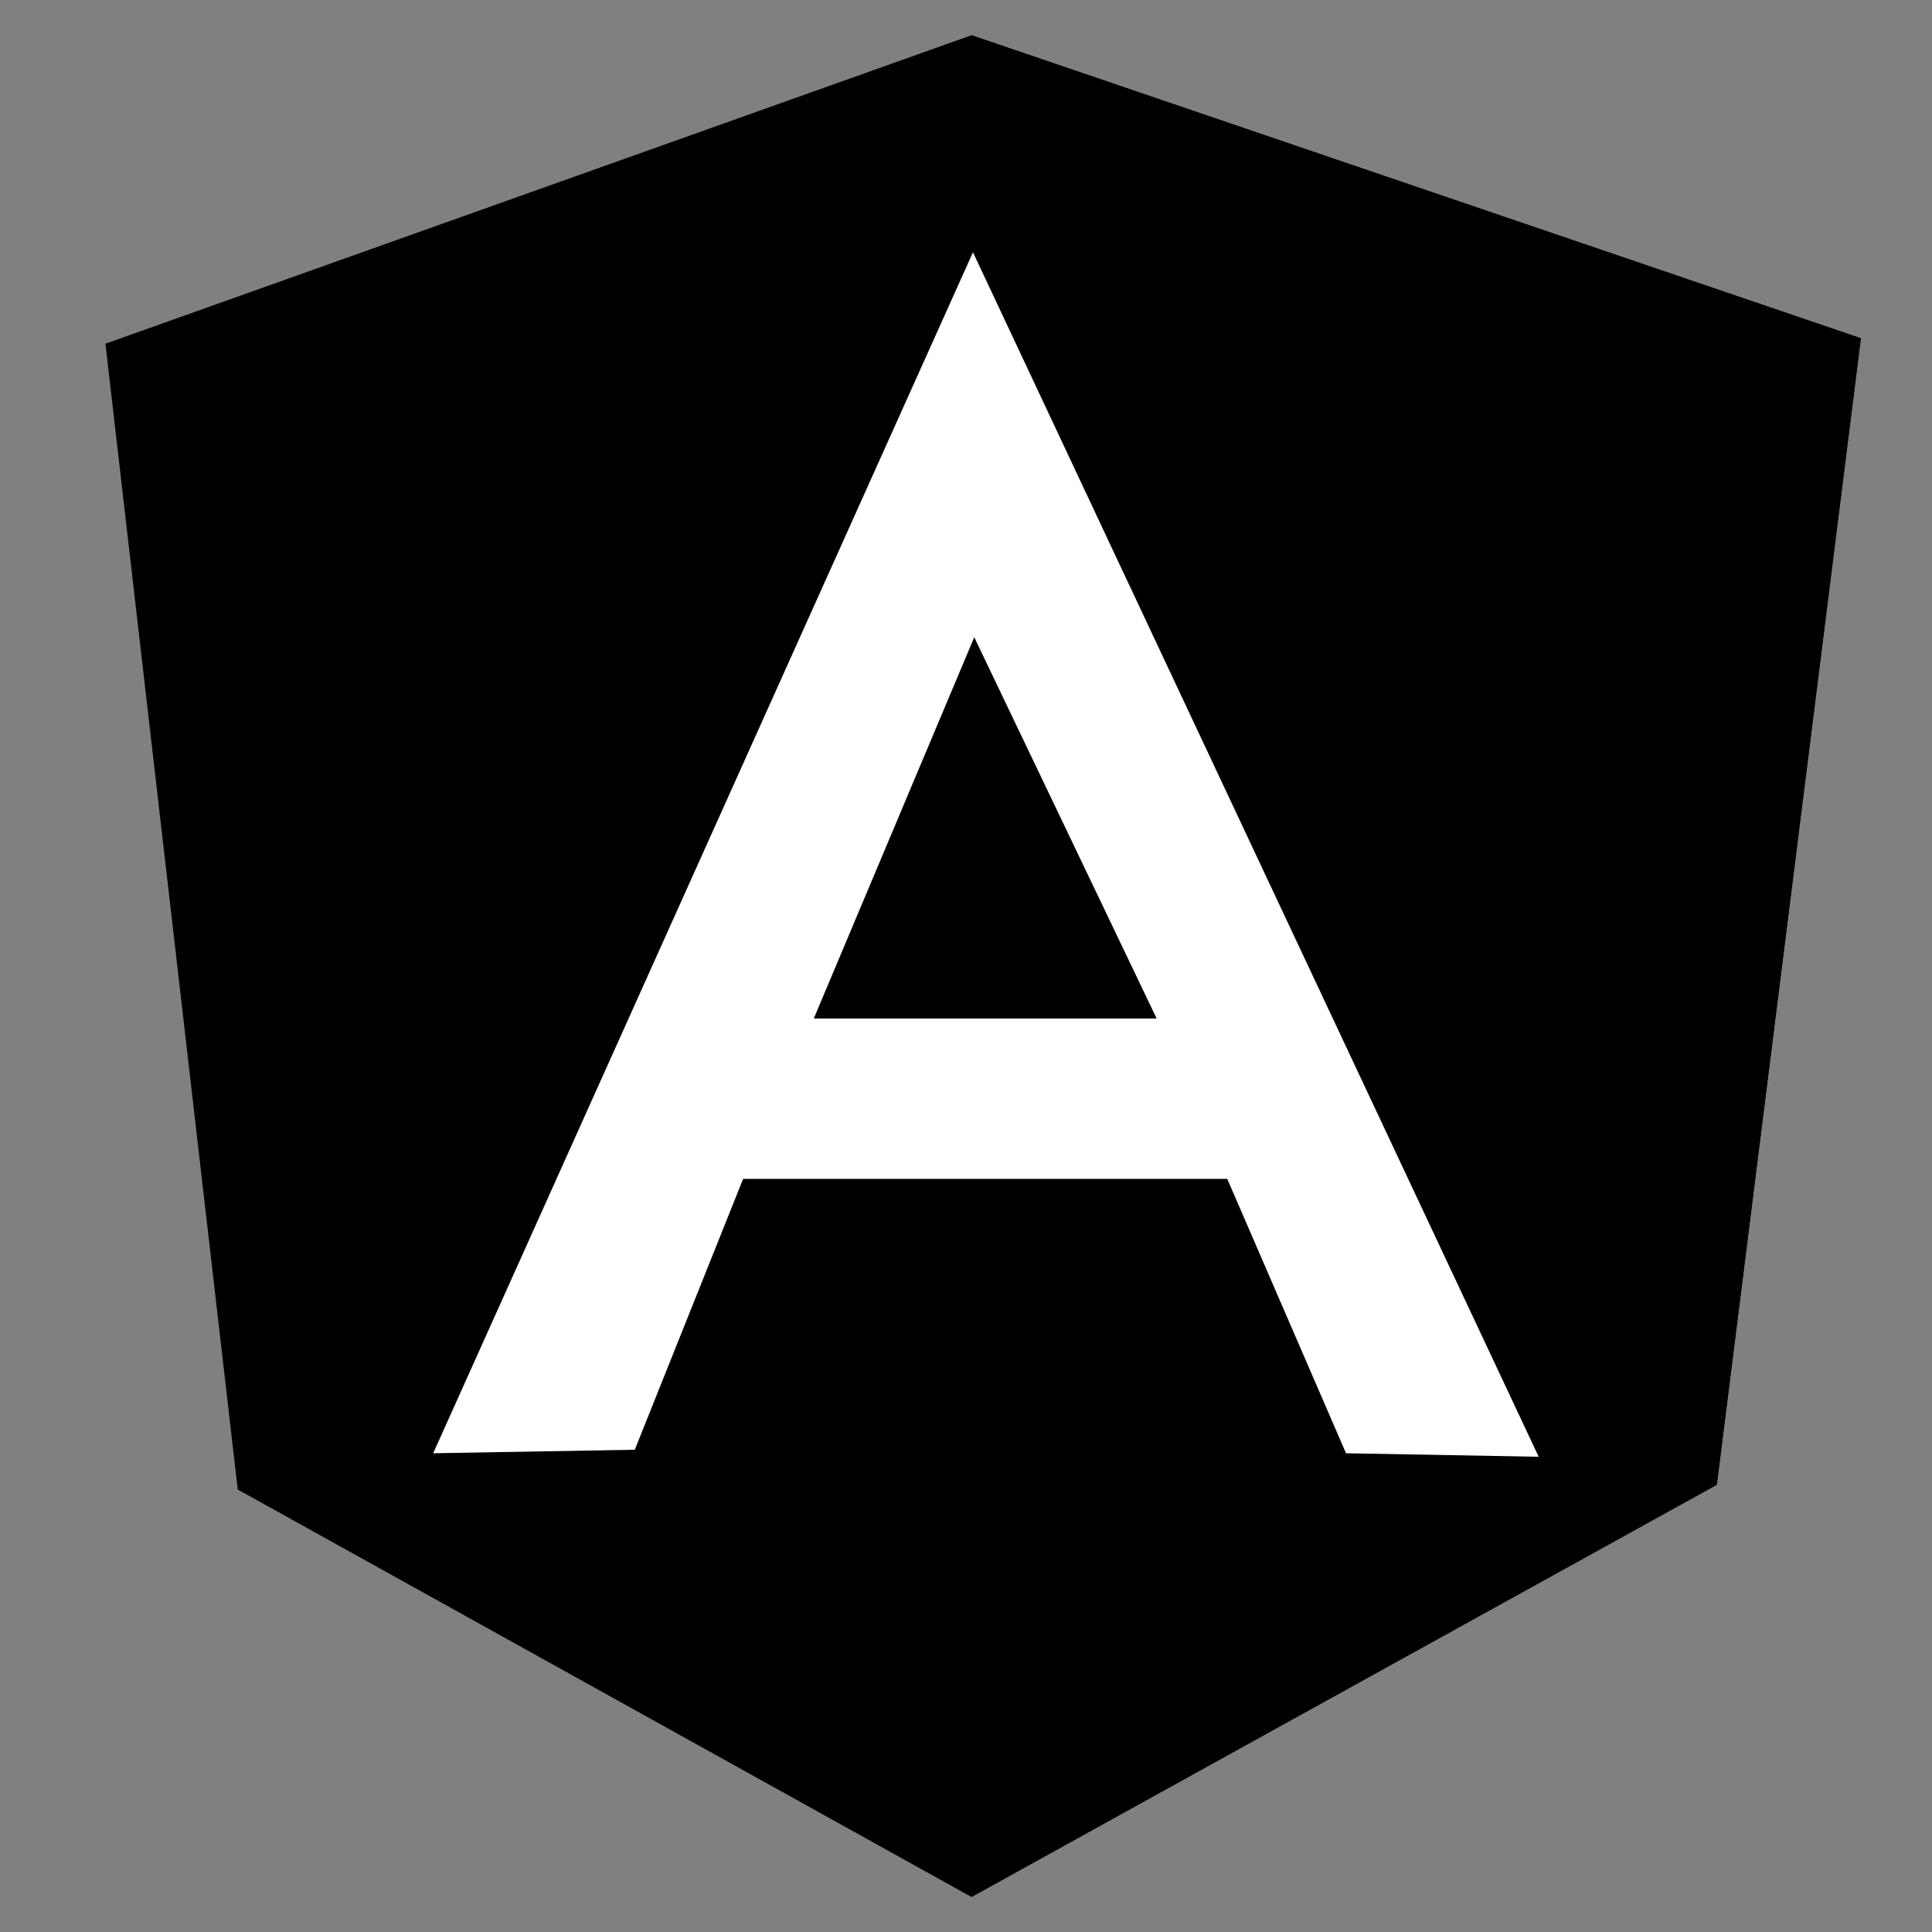
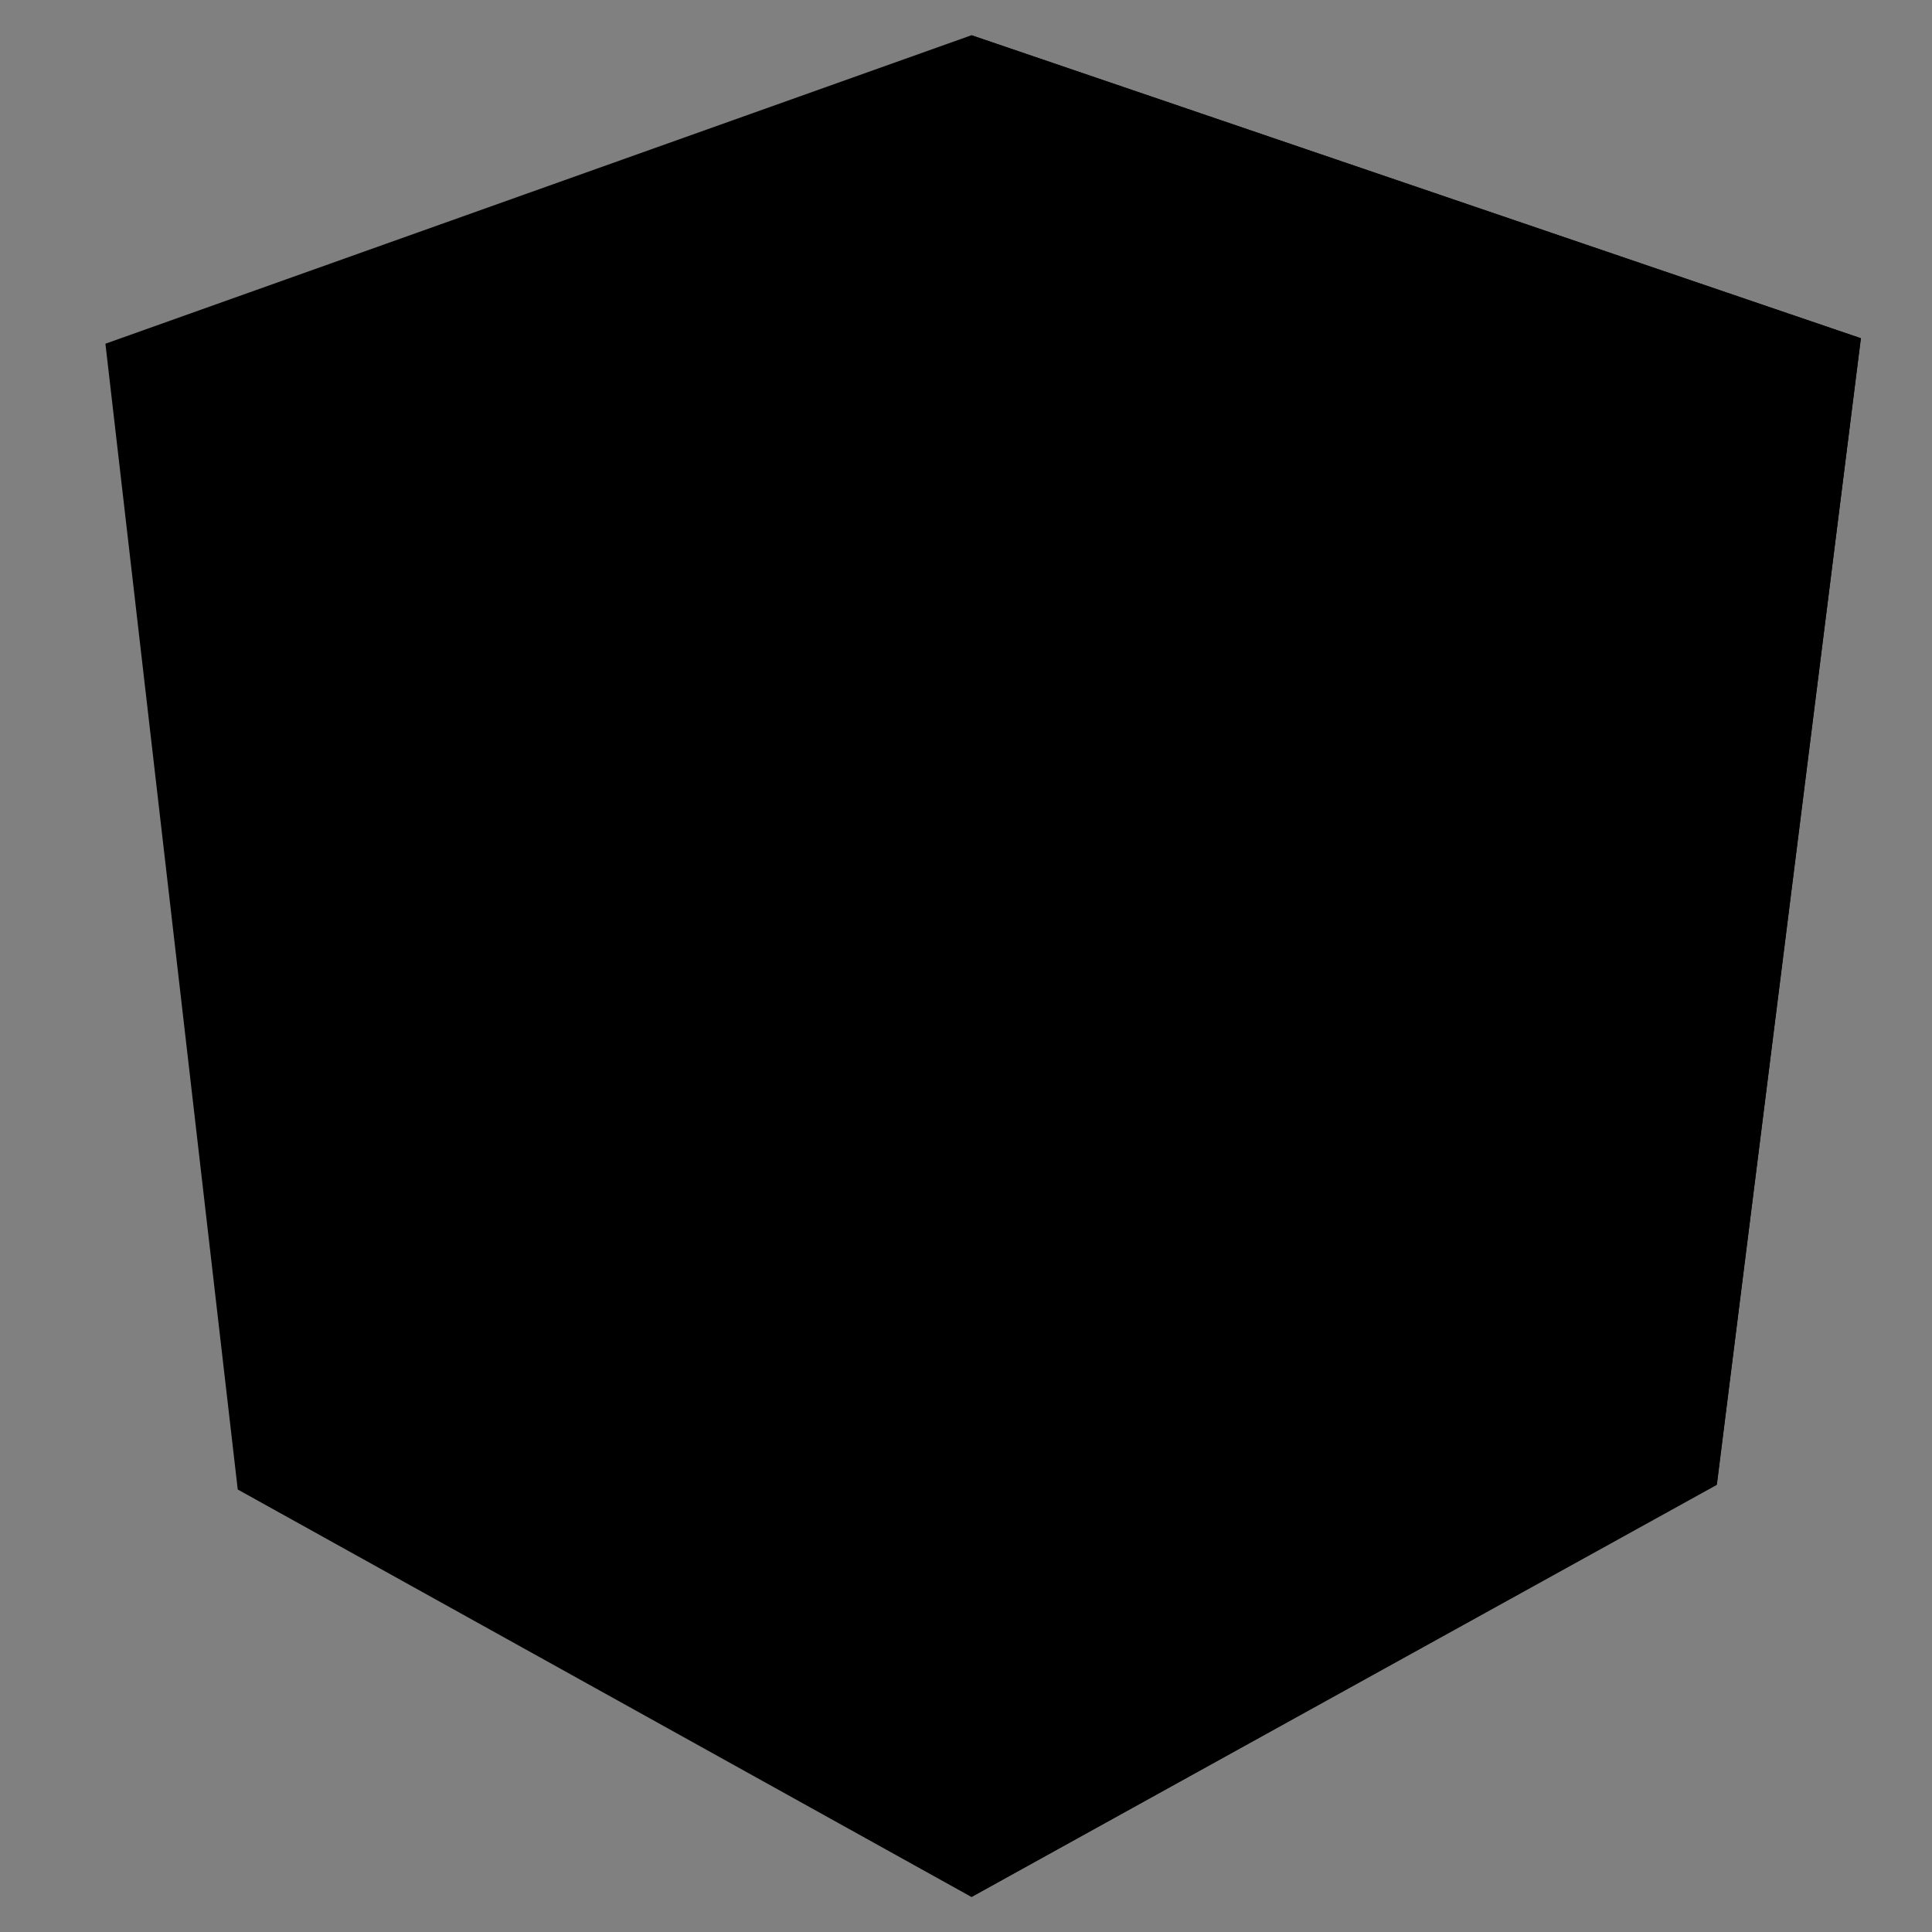
<svg xmlns="http://www.w3.org/2000/svg" width="55" height="55" viewBox="0 0 55 55">
  <rect x="0" y="0" width="55" height="55" fill="#808080" stroke="none" />
  <defs>
    <clipPath id="clip-angular-js">
      <rect width="55" height="55" />
    </clipPath>
  </defs>
  <g id="angular-js" clip-path="url(#clip-angular-js)">
    <g id="angular-seeklogo.com" transform="translate(2.901 0.303)">
      <path id="Path_2352" data-name="Path 2352" d="M.1,9.482,24.755.7,50.074,9.326l-4.1,32.62L24.755,53.7,3.867,42.1Z" transform="translate(0)" />
      <path id="Path_2353" data-name="Path 2353" d="M151.227,9.326,125.908.7v53l21.219-11.732,4.1-32.639Z" transform="translate(-101.153)" />
-       <path id="Path_2354" data-name="Path 2354" d="M63.077,32.274h0L47.714,66.456l5.739-.1,3.084-7.711H70.319L73.7,66.456l5.485.1-16.1-34.279Zm.039,10.951,5.193,10.854h-9.76l4.568-10.854Z" transform="translate(-38.283 -25.388)" fill="#fff" />
    </g>
  </g>
</svg>